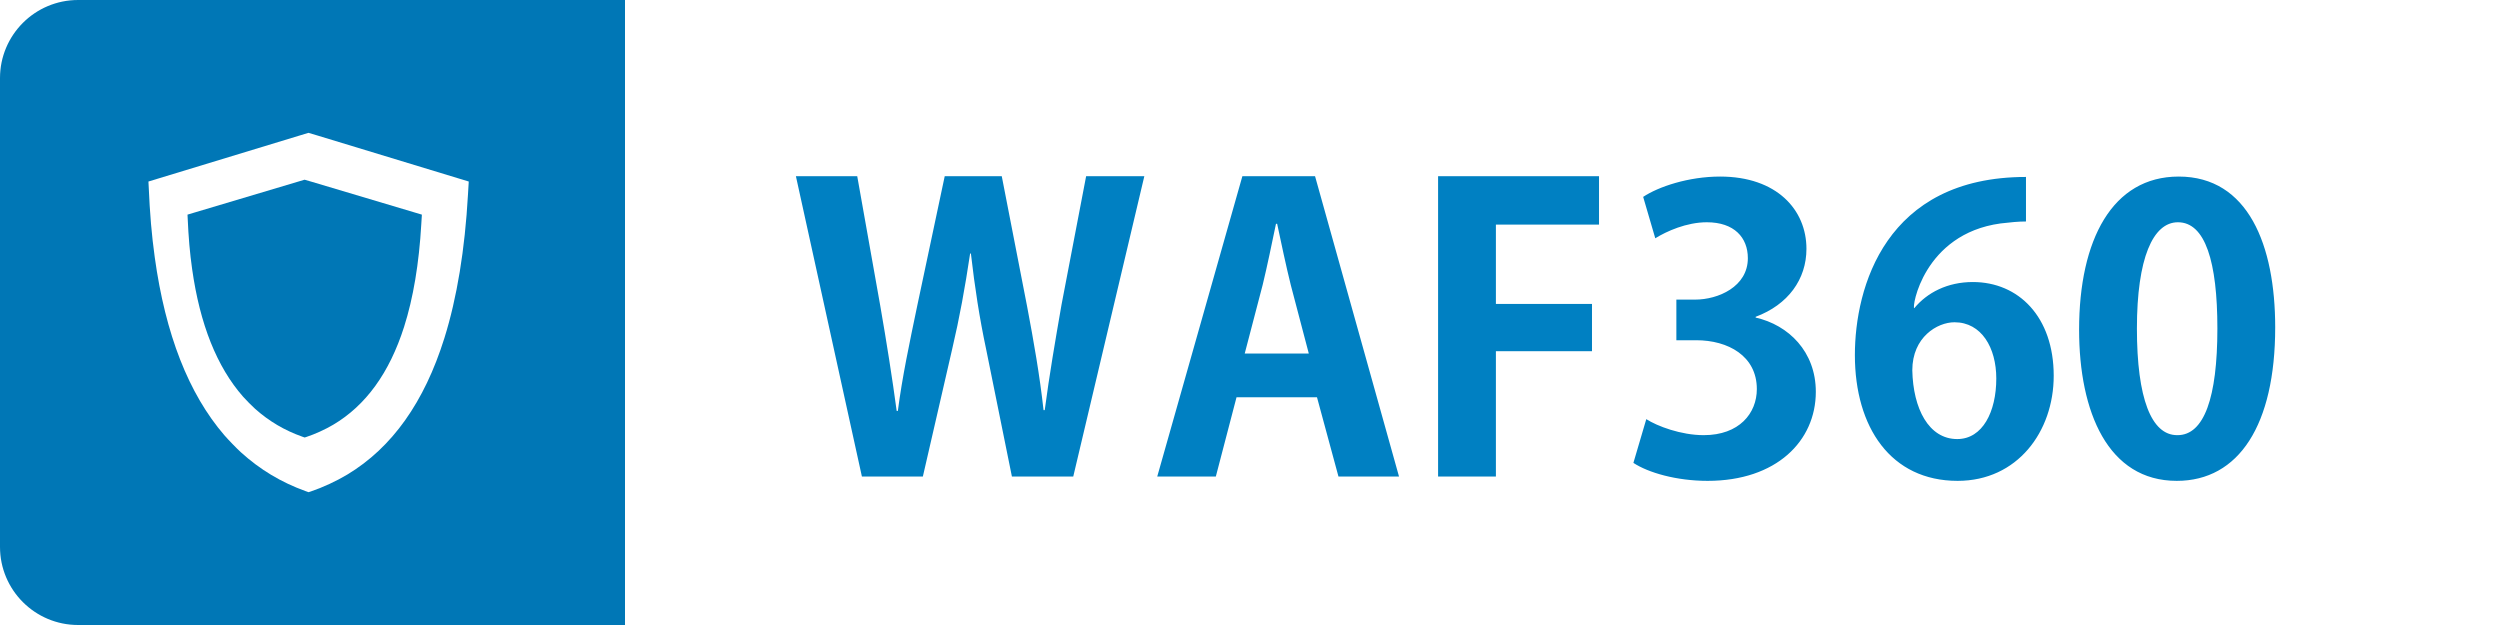
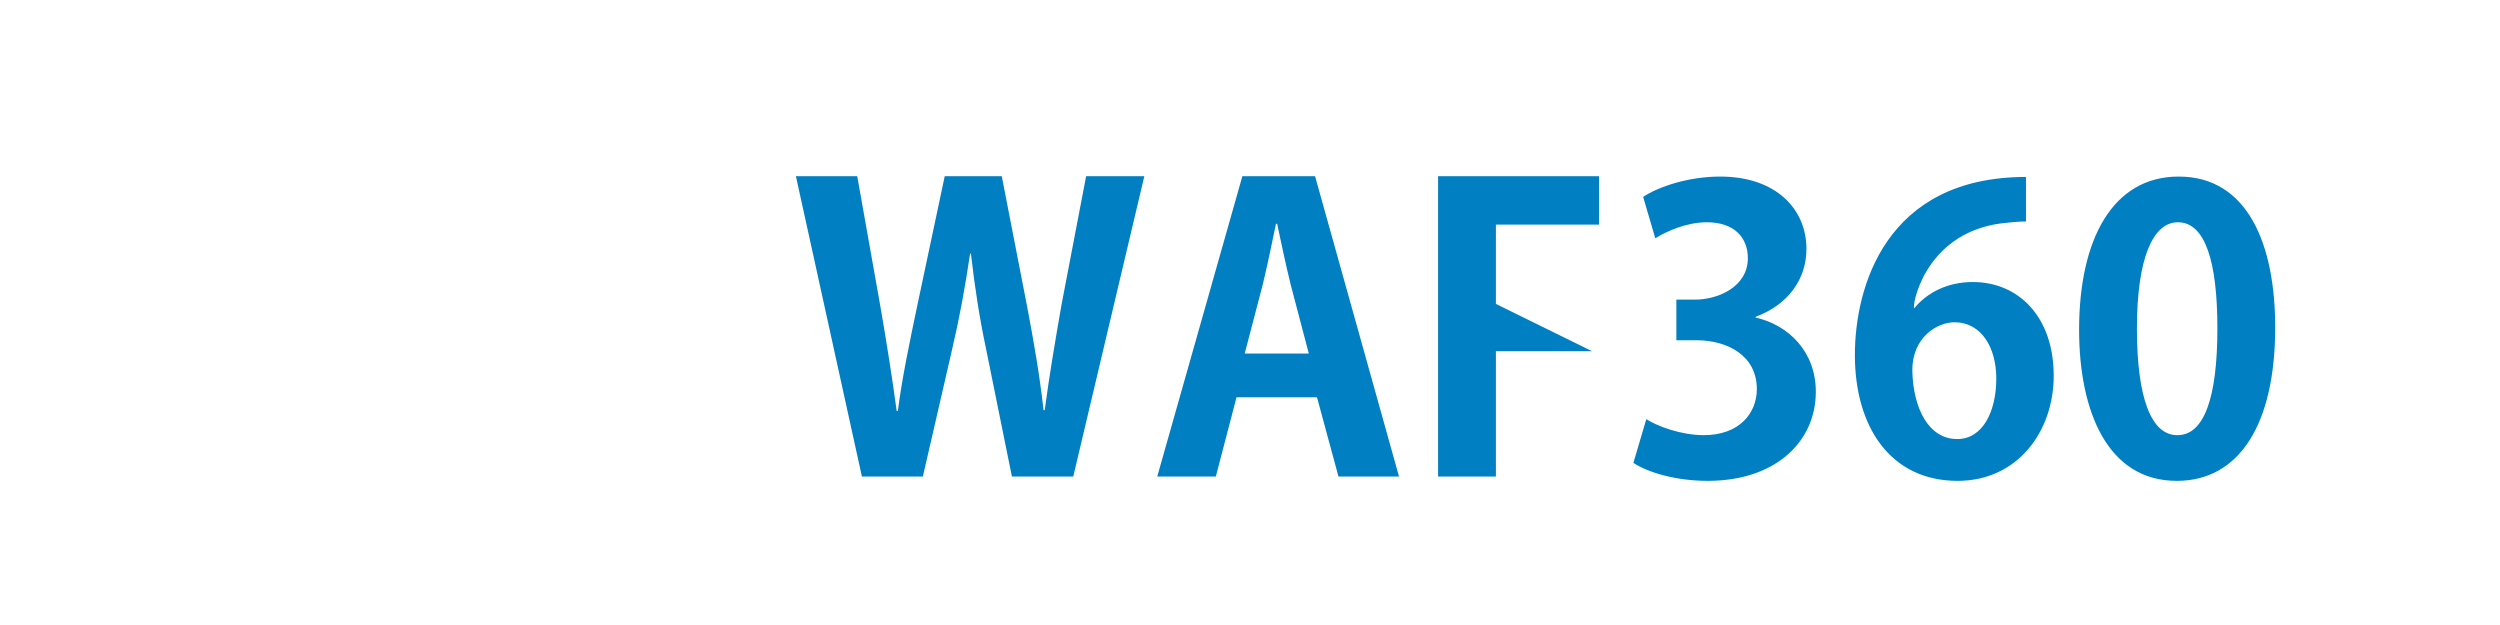
<svg xmlns="http://www.w3.org/2000/svg" width="320px" height="80px" viewBox="0 0 320 80" version="1.1">
  <title>waf360-white-1</title>
  <desc>Created with Sketch.</desc>
  <defs />
  <g id="waf360" stroke="none" stroke-width="1" fill="none" fill-rule="evenodd">
    <g id="waf360-white-1">
-       <rect id="Rectangle" fill="#FFFFFF" fill-rule="nonzero" x="0" y="0" width="320" height="80" />
-       <path d="M135.875,39 L139.025,22.55 L146.475,22.55 L137.375,61 L129.525,61 L126.225,44.7 C125.375,40.7 124.775,36.8 124.275,32.45 L124.175,32.45 C123.525,36.8 122.825,40.65 121.875,44.7 L118.125,61 L110.325,61 L101.875,22.55 L109.725,22.55 L112.675,39.15 C113.475,43.75 114.225,48.5 114.775,52.6 L114.925,52.6 C115.475,48.3 116.425,43.85 117.425,39.05 L120.925,22.55 L128.225,22.55 L131.475,39.25 C132.325,43.75 133.075,48 133.575,52.5 L133.725,52.5 C134.325,47.95 135.075,43.6 135.875,39 Z M159.025,22.55 L168.325,22.55 L179.075,61 L171.325,61 L168.575,50.85 L158.275,50.85 L155.625,61 L148.125,61 L159.025,22.55 Z M161.625,36.45 L159.325,45.25 L167.525,45.25 L165.225,36.5 C164.625,34.1 163.975,31 163.475,28.65 L163.325,28.65 C162.825,31.05 162.175,34.2 161.625,36.45 Z M191.475,44.95 L191.475,61 L184.075,61 L184.075,22.55 L204.675,22.55 L204.675,28.75 L191.475,28.75 L191.475,38.9 L203.775,38.9 L203.775,44.95 L191.475,44.95 Z M211.875,30.5 L210.325,25.2 C212.275,23.9 216.125,22.6 220.175,22.6 C227.425,22.6 231.225,26.85 231.225,31.85 C231.225,35.75 228.875,39 224.725,40.55 L224.725,40.65 C228.925,41.6 232.425,45 232.425,50.15 C232.425,56.45 227.375,61.55 218.575,61.55 C214.575,61.55 210.975,60.5 209.075,59.25 L210.725,53.65 C212.125,54.55 215.175,55.7 218.075,55.7 C222.625,55.7 224.875,52.9 224.875,49.8 C224.875,45.55 221.175,43.55 217.125,43.55 L214.575,43.55 L214.575,38.35 L216.975,38.35 C219.925,38.35 223.725,36.7 223.725,33.05 C223.725,30.4 221.975,28.45 218.475,28.45 C215.875,28.45 213.325,29.6 211.875,30.5 Z M259.325,22.65 L259.325,28.35 C258.375,28.35 257.325,28.45 256.075,28.6 C246.175,29.95 244.675,39.45 245.025,39.45 C246.675,37.45 249.275,36.1 252.525,36.1 C258.375,36.1 262.875,40.55 262.875,48.1 C262.875,55.25 258.225,61.55 250.575,61.55 C242.025,61.55 237.425,54.7 237.425,45.45 C237.425,36.8 241.325,22.65 259.325,22.65 Z M250.525,56.2 C253.775,56.2 255.525,52.7 255.525,48.45 C255.525,44.5 253.625,41.25 250.175,41.25 C247.975,41.25 244.775,43.15 244.775,47.4 C244.875,52.3 246.875,56.2 250.525,56.2 Z M278.625,61.55 C269.825,61.55 266.125,52.75 266.125,42.2 C266.125,30.7 270.375,22.6 278.875,22.6 C287.775,22.6 291.225,31.4 291.225,41.9 C291.225,54.4 286.575,61.55 278.625,61.55 Z M278.675,55.7 L278.725,55.7 C282.125,55.7 283.825,50.9 283.825,42.05 C283.825,33.5 282.275,28.45 278.775,28.45 C275.575,28.45 273.525,33.05 273.525,42.05 C273.525,51 275.375,55.7 278.675,55.7 Z" id="WAF360" fill="#0080C2" fill-rule="evenodd" />
+       <path d="M135.875,39 L139.025,22.55 L146.475,22.55 L137.375,61 L129.525,61 L126.225,44.7 C125.375,40.7 124.775,36.8 124.275,32.45 L124.175,32.45 C123.525,36.8 122.825,40.65 121.875,44.7 L118.125,61 L110.325,61 L101.875,22.55 L109.725,22.55 L112.675,39.15 C113.475,43.75 114.225,48.5 114.775,52.6 L114.925,52.6 C115.475,48.3 116.425,43.85 117.425,39.05 L120.925,22.55 L128.225,22.55 L131.475,39.25 C132.325,43.75 133.075,48 133.575,52.5 L133.725,52.5 C134.325,47.95 135.075,43.6 135.875,39 Z M159.025,22.55 L168.325,22.55 L179.075,61 L171.325,61 L168.575,50.85 L158.275,50.85 L155.625,61 L148.125,61 L159.025,22.55 Z M161.625,36.45 L159.325,45.25 L167.525,45.25 L165.225,36.5 C164.625,34.1 163.975,31 163.475,28.65 L163.325,28.65 C162.825,31.05 162.175,34.2 161.625,36.45 Z M191.475,44.95 L191.475,61 L184.075,61 L184.075,22.55 L204.675,22.55 L204.675,28.75 L191.475,28.75 L191.475,38.9 L203.775,44.95 L191.475,44.95 Z M211.875,30.5 L210.325,25.2 C212.275,23.9 216.125,22.6 220.175,22.6 C227.425,22.6 231.225,26.85 231.225,31.85 C231.225,35.75 228.875,39 224.725,40.55 L224.725,40.65 C228.925,41.6 232.425,45 232.425,50.15 C232.425,56.45 227.375,61.55 218.575,61.55 C214.575,61.55 210.975,60.5 209.075,59.25 L210.725,53.65 C212.125,54.55 215.175,55.7 218.075,55.7 C222.625,55.7 224.875,52.9 224.875,49.8 C224.875,45.55 221.175,43.55 217.125,43.55 L214.575,43.55 L214.575,38.35 L216.975,38.35 C219.925,38.35 223.725,36.7 223.725,33.05 C223.725,30.4 221.975,28.45 218.475,28.45 C215.875,28.45 213.325,29.6 211.875,30.5 Z M259.325,22.65 L259.325,28.35 C258.375,28.35 257.325,28.45 256.075,28.6 C246.175,29.95 244.675,39.45 245.025,39.45 C246.675,37.45 249.275,36.1 252.525,36.1 C258.375,36.1 262.875,40.55 262.875,48.1 C262.875,55.25 258.225,61.55 250.575,61.55 C242.025,61.55 237.425,54.7 237.425,45.45 C237.425,36.8 241.325,22.65 259.325,22.65 Z M250.525,56.2 C253.775,56.2 255.525,52.7 255.525,48.45 C255.525,44.5 253.625,41.25 250.175,41.25 C247.975,41.25 244.775,43.15 244.775,47.4 C244.875,52.3 246.875,56.2 250.525,56.2 Z M278.625,61.55 C269.825,61.55 266.125,52.75 266.125,42.2 C266.125,30.7 270.375,22.6 278.875,22.6 C287.775,22.6 291.225,31.4 291.225,41.9 C291.225,54.4 286.575,61.55 278.625,61.55 Z M278.675,55.7 L278.725,55.7 C282.125,55.7 283.825,50.9 283.825,42.05 C283.825,33.5 282.275,28.45 278.775,28.45 C275.575,28.45 273.525,33.05 273.525,42.05 C273.525,51 275.375,55.7 278.675,55.7 Z" id="WAF360" fill="#0080C2" fill-rule="evenodd" />
      <g id="waf360-s-1">
-         <path d="M10,0 L80,0 L80,80 L10,80 C4.477,80 3.38176876e-16,75.523 0,70 L0,10 C-6.76353751e-16,4.477 4.477,6.76353751e-16 10,0 Z" id="Rectangle" fill="#0077B6" fill-rule="nonzero" />
        <g id="147885" stroke-width="1" fill-rule="evenodd" transform="translate(19, 17)" fill="#FFFFFF">
          <g id="Group" transform="translate(20.5, 23) scale(-1, 1) rotate(-180) translate(-20.5, -23) " fill-rule="nonzero">
-             <path d="M19.311,45.641 C18.158,45.288 3.985,40.976 1.38,40.185 L0,39.765 L0.025,39.262 C0.185,35.582 0.405,32.983 0.809,30.062 C2.172,20.197 5.145,12.6 9.719,7.288 C10.195,6.735 11.327,5.567 11.842,5.103 C14.283,2.889 16.983,1.269 20.092,0.144 L20.496,0 L20.784,0.093 C22.296,0.6 24.059,1.416 25.468,2.264 C31.181,5.703 35.319,11.525 37.884,19.73 C39.492,24.88 40.503,31.032 40.901,38.094 C40.933,38.618 40.965,39.208 40.979,39.405 L41,39.765 L39.62,40.185 C38.473,40.534 34.595,41.713 21.671,45.644 C21.029,45.838 20.493,46 20.482,45.996 C20.472,45.996 19.946,45.835 19.311,45.641 Z" id="Shape" />
-           </g>
+             </g>
        </g>
        <g id="147885" stroke-width="1" fill-rule="evenodd" transform="translate(24, 23)" fill="#0077B6">
          <g id="Group" transform="translate(15, 16.5) scale(-1, 1) rotate(-180) translate(-15, -16.5) " fill-rule="nonzero">
-             <path d="M14.13,32.742 C13.286,32.49 2.916,29.396 1.01,28.829 L0,28.527 L0.018,28.166 C0.135,25.526 0.296,23.662 0.592,21.566 C1.589,14.489 3.765,9.039 7.112,5.228 C7.46,4.831 8.288,3.994 8.665,3.661 C10.451,2.073 12.427,0.91 14.701,0.103 L14.997,0 L15.208,0.067 C16.314,0.431 17.604,1.016 18.635,1.624 C22.815,4.091 25.843,8.268 27.72,14.154 C28.896,17.848 29.636,22.262 29.927,27.328 C29.951,27.705 29.974,28.127 29.984,28.269 L30,28.527 L28.99,28.829 C28.151,29.079 25.313,29.924 15.857,32.745 C15.387,32.884 14.995,33 14.987,32.997 C14.979,32.997 14.595,32.881 14.13,32.742 Z" id="Shape" />
-           </g>
+             </g>
        </g>
      </g>
    </g>
  </g>
</svg>